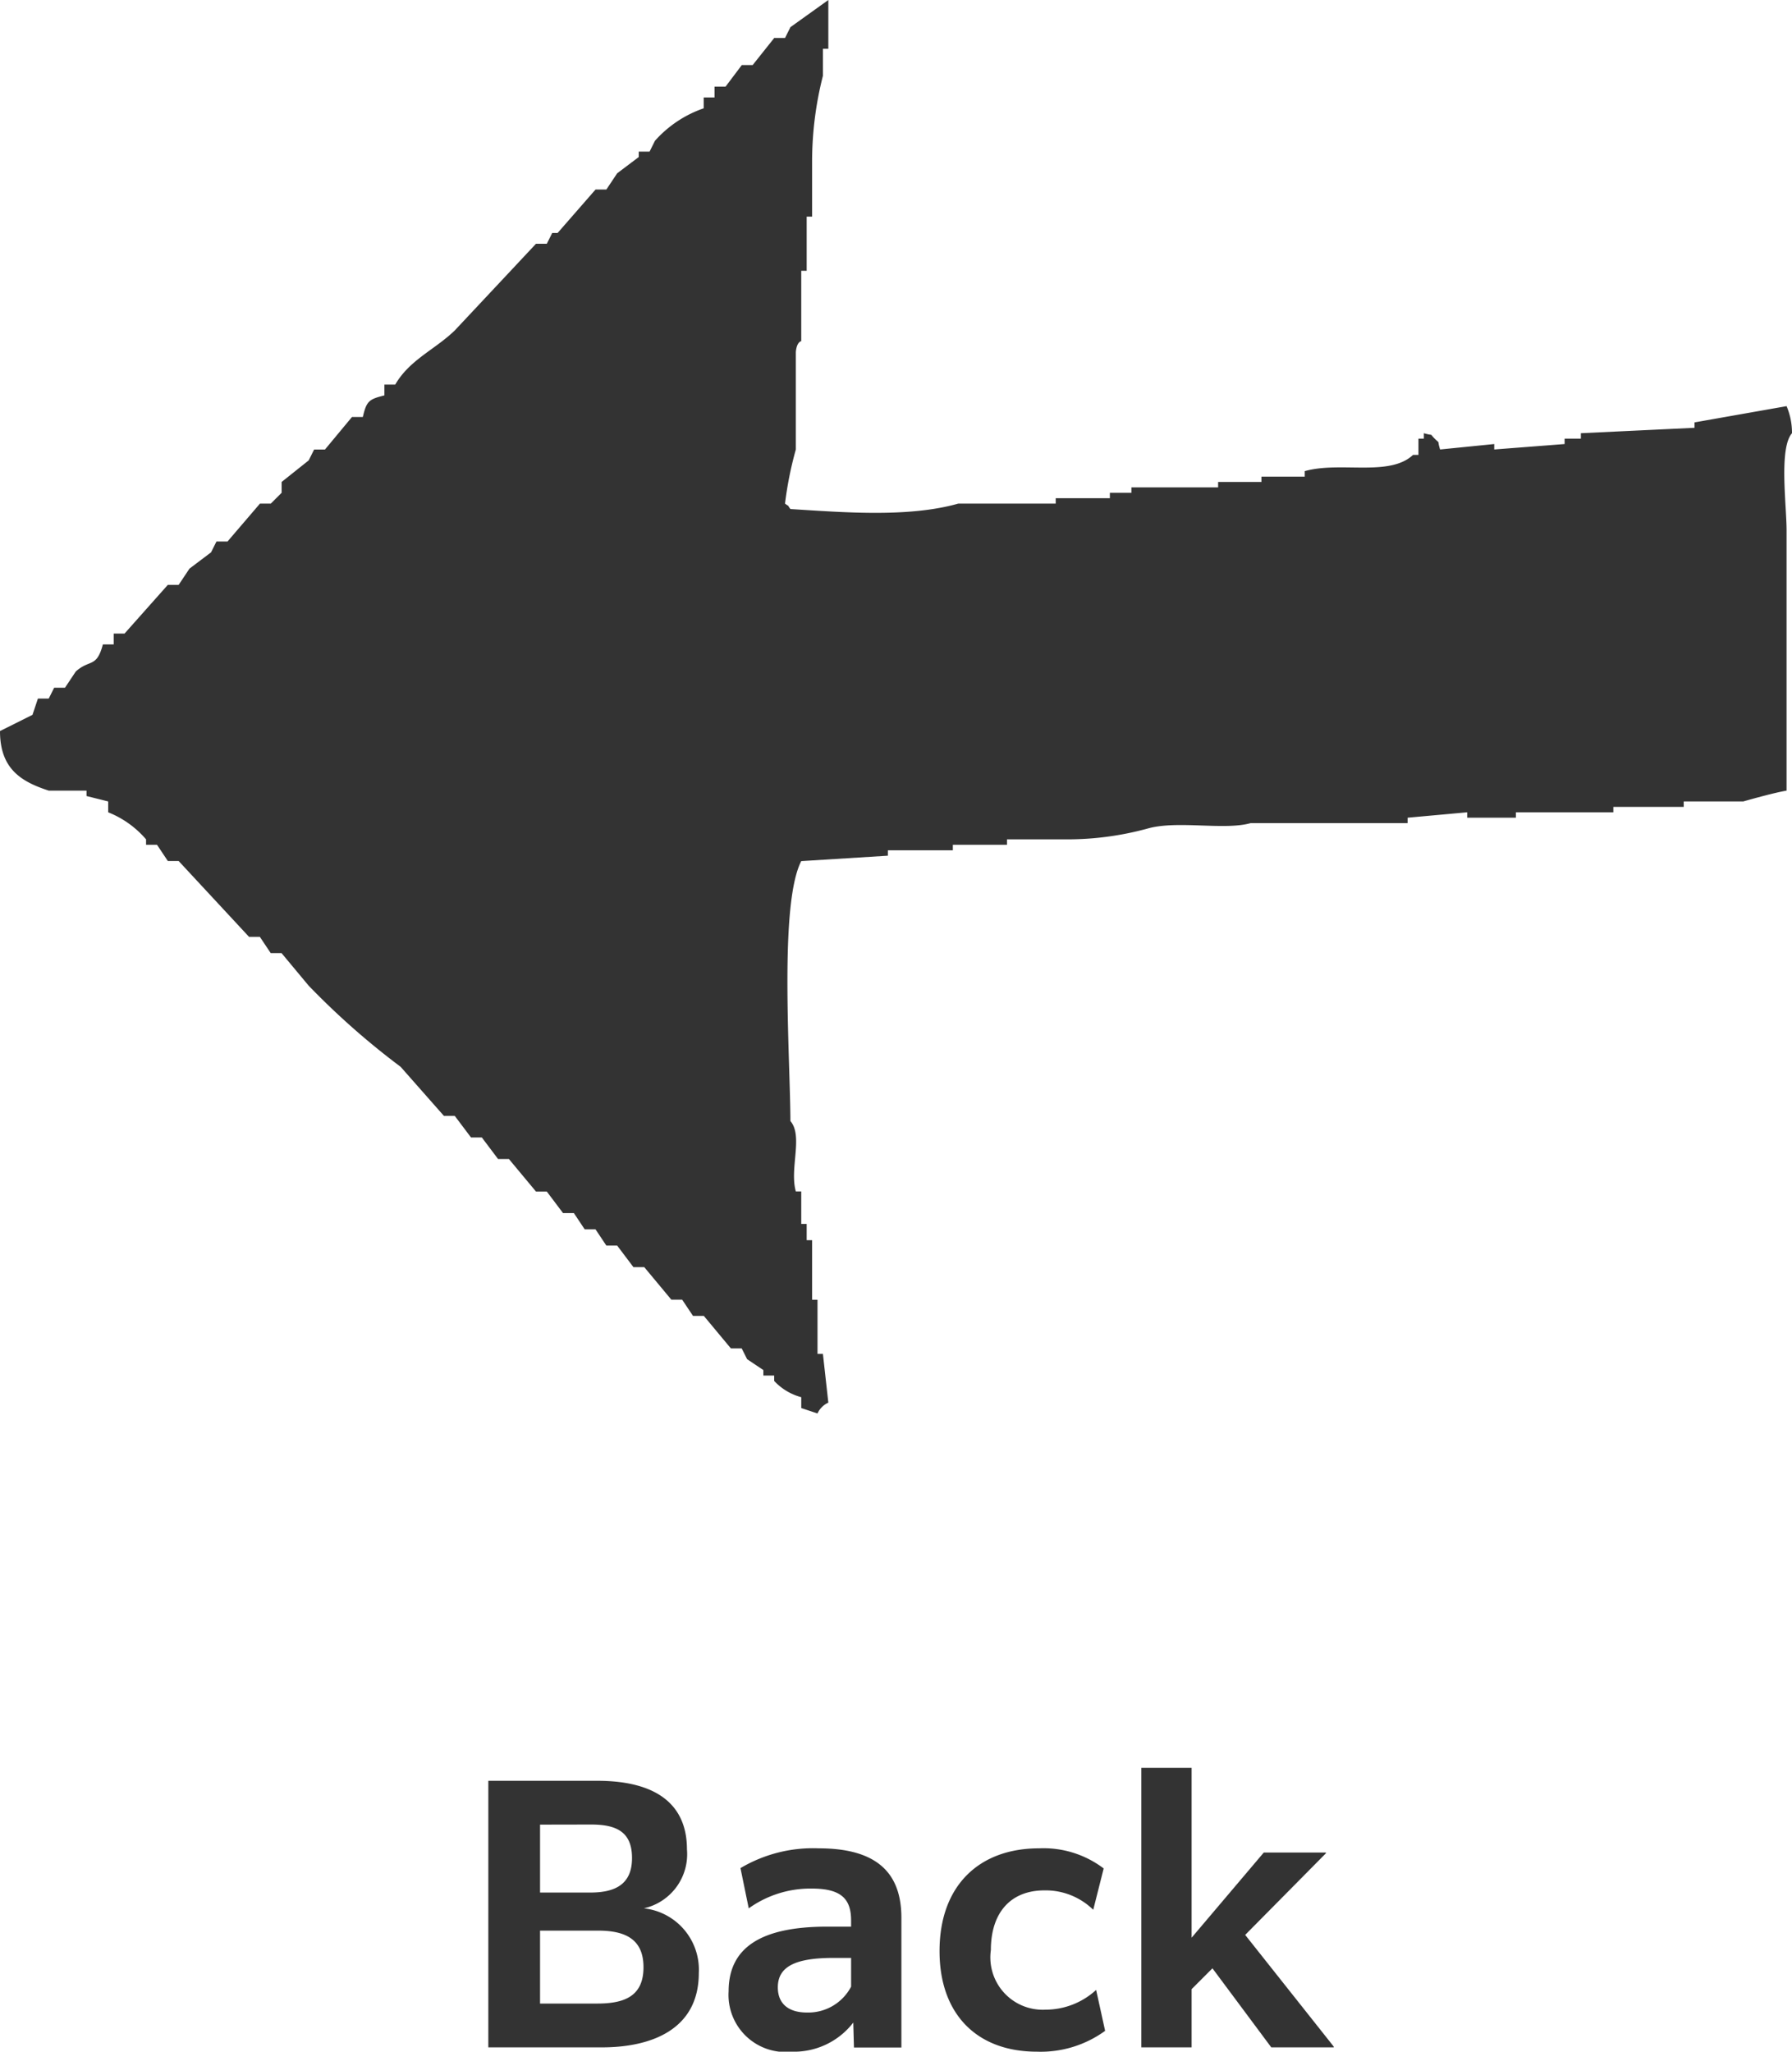
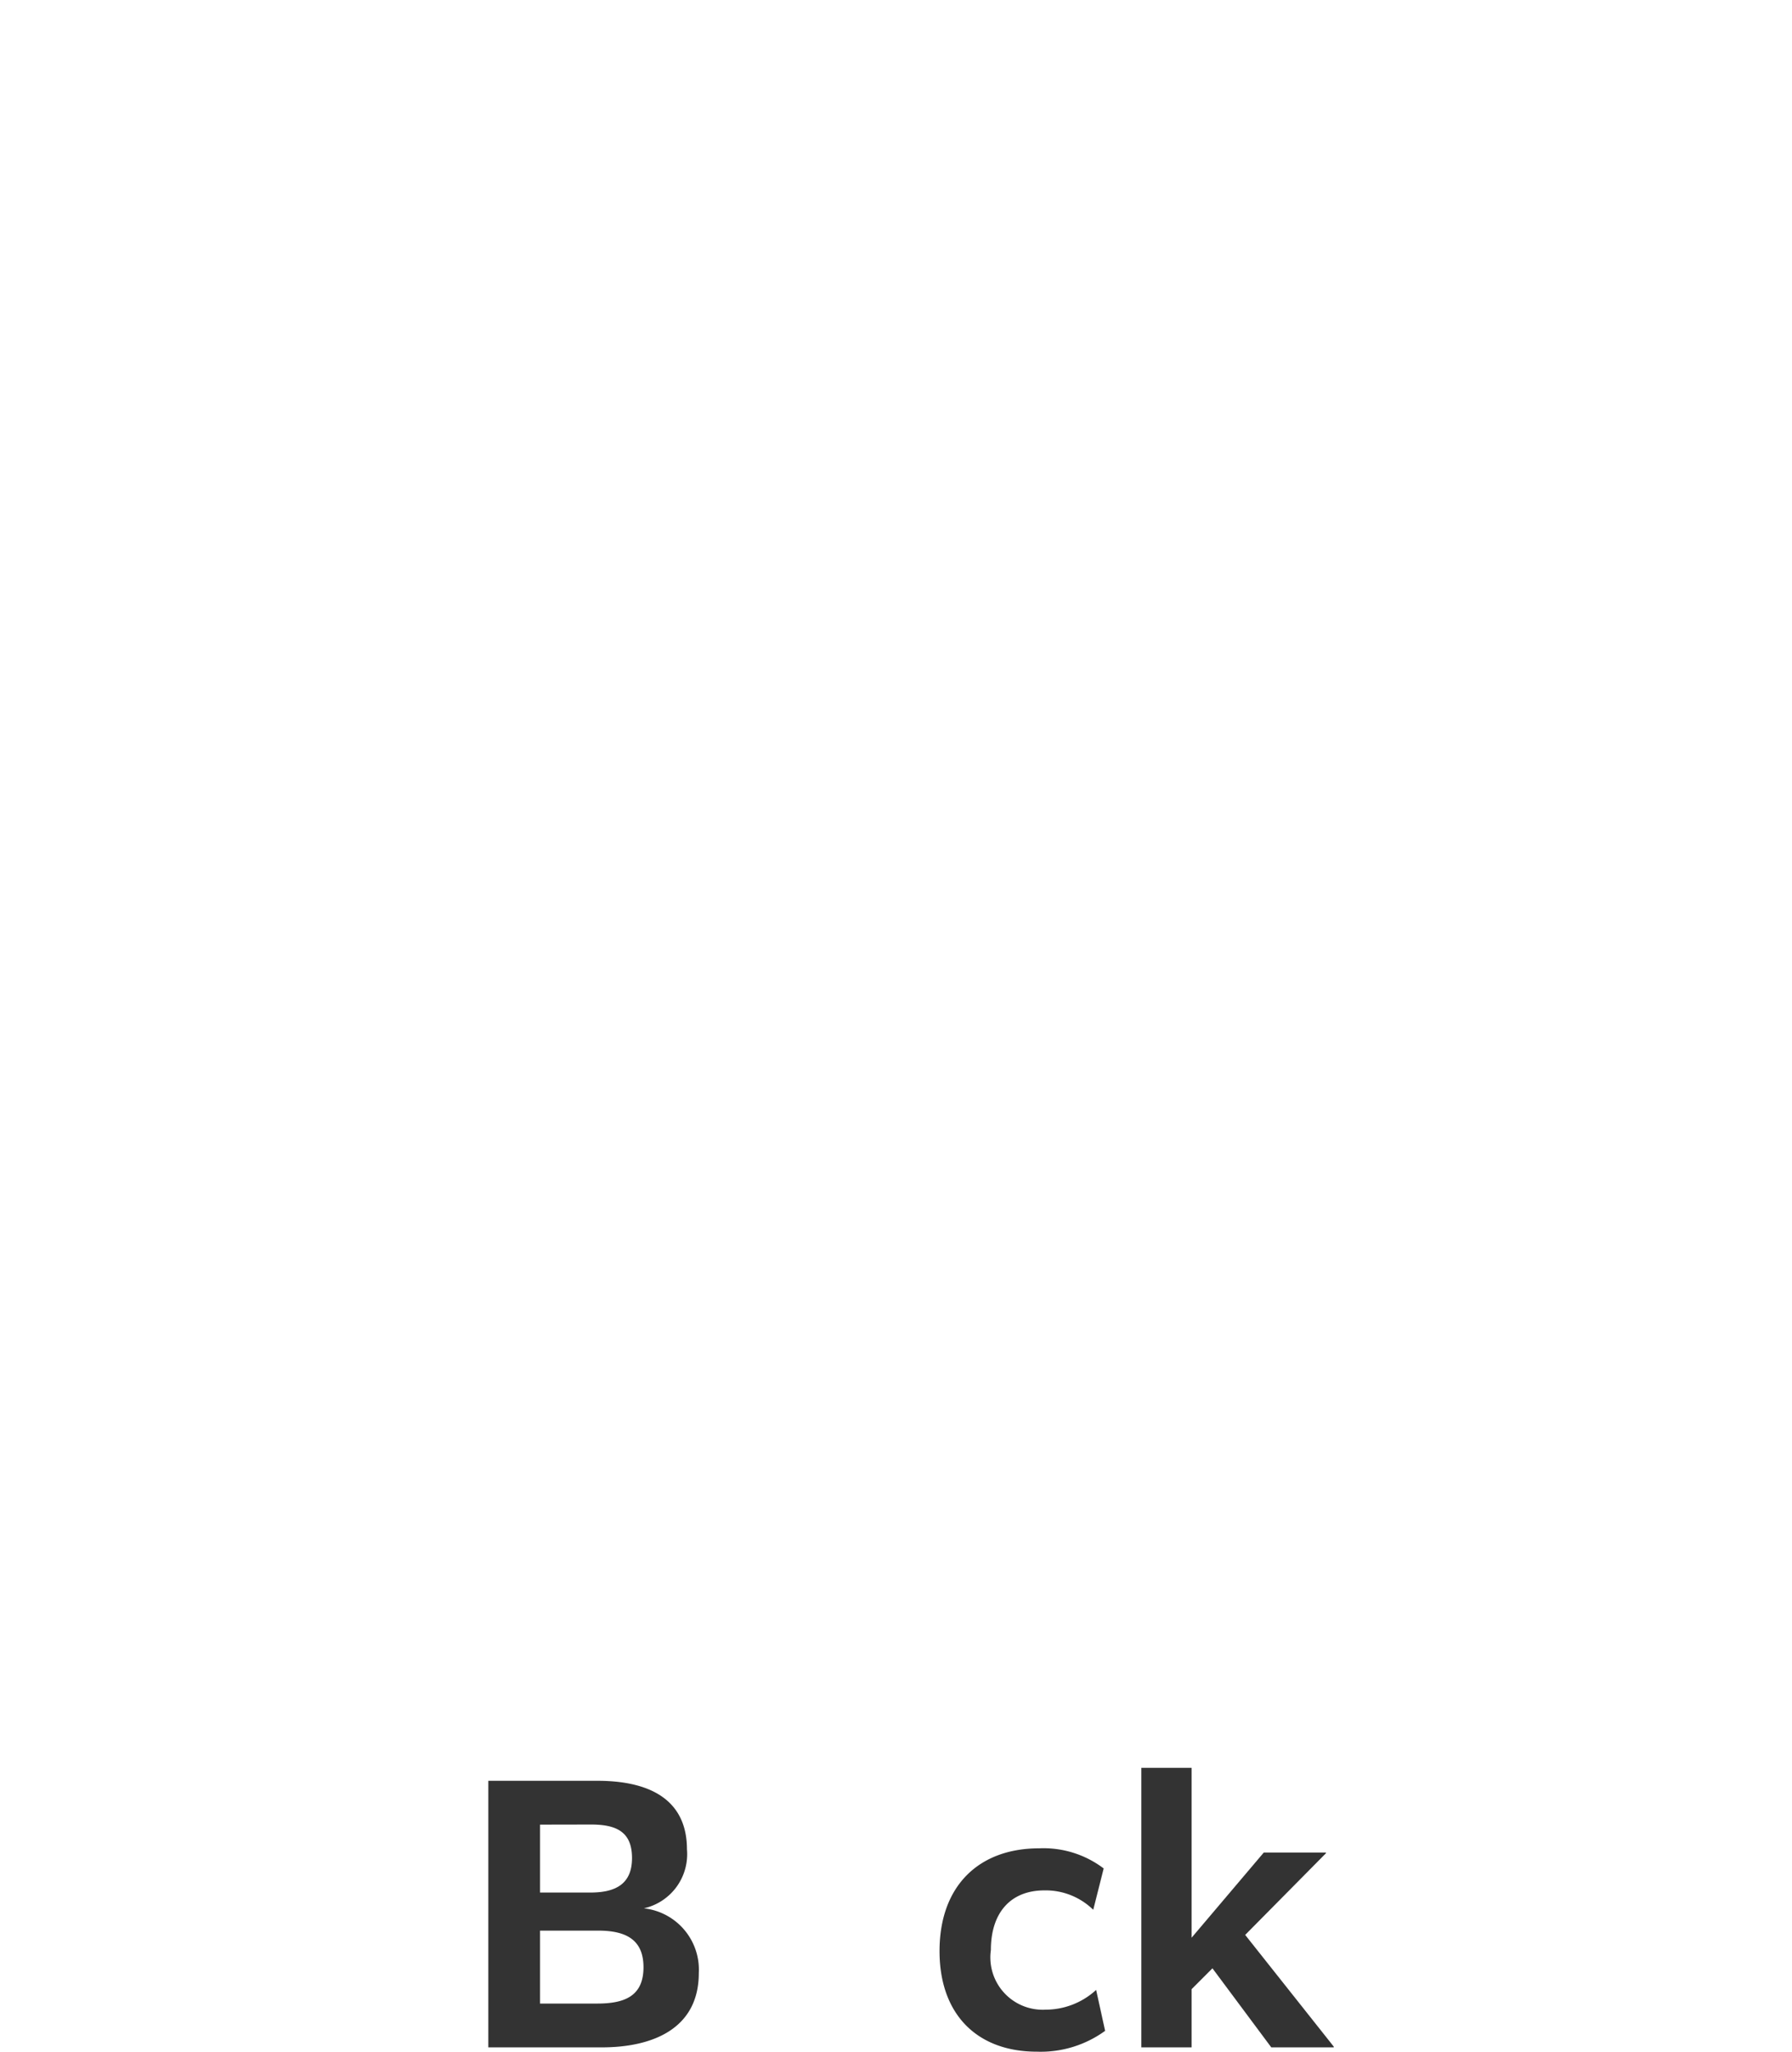
<svg xmlns="http://www.w3.org/2000/svg" width="74.836" height="85.659" viewBox="0 0 74.836 85.659">
  <defs>
    <style>.cls-1,.cls-2{fill:#333;}.cls-2{fill-rule:evenodd;}</style>
  </defs>
  <g id="レイヤー_2" data-name="レイヤー 2">
    <g id="デザイン">
      <path class="cls-1" d="M25.133,85.479h-4.74V74.349h4.545c2.49,0,3.75,1,3.75,2.864a2.315,2.315,0,0,1-1.8,2.461,2.578,2.578,0,0,1,2.295,2.7C29.183,84.744,27.188,85.479,25.133,85.479Zm-2.58-9.3v2.836h2.1c1.021,0,1.741-.33,1.741-1.44,0-1.08-.63-1.4-1.71-1.4Zm0,7.471h2.385c1.11,0,1.935-.285,1.935-1.516,0-1.154-.735-1.529-1.89-1.529h-2.43Z" />
-       <path class="cls-1" d="M35.633,84.444a3.122,3.122,0,0,1-2.565,1.215,2.382,2.382,0,0,1-2.64-2.52c0-1.815,1.335-2.7,4.109-2.7h1.006v-.254c0-.87-.375-1.336-1.635-1.336a4.42,4.42,0,0,0-2.64.826l-.345-1.68a5.937,5.937,0,0,1,3.27-.826c2.52,0,3.45,1.111,3.45,2.9v5.415H35.662Zm-.09-1.5v-1.2h-.735c-1.59,0-2.325.36-2.325,1.229,0,.7.464,1.051,1.214,1.051A2.021,2.021,0,0,0,35.543,82.944Z" />
      <path class="cls-1" d="M43.3,85.659c-2.5,0-4.064-1.561-4.064-4.2,0-2.714,1.634-4.29,4.155-4.29a4.157,4.157,0,0,1,2.7.84l-.436,1.726a2.837,2.837,0,0,0-2.04-.81c-1.41,0-2.235.93-2.235,2.489a2.185,2.185,0,0,0,2.28,2.491,3.121,3.121,0,0,0,2.116-.825l.375,1.709A4.579,4.579,0,0,1,43.3,85.659Z" />
      <path class="cls-1" d="M50.633,82.178l-.87.871v2.43h-2.1V73.809h2.1V80.9l3.014-3.556h2.595v.031L52,80.784l3.7,4.665v.03h-2.61Z" />
-       <path class="cls-2" d="M60.14,18.766l2.261-.227v.227l2.939-.227v-.226h.679v-.226l4.747-.226v-.226l3.844-.678a2.868,2.868,0,0,1,.226,1.13c-.552.629-.226,3-.226,4.07V33.009c-.494.084-1.4.336-1.809.452H70.314v.227H67.375v.226h-4.07v.226H61.271v-.226l-2.487.226v.226H52.227c-1.1.311-3.06-.126-4.3.226a12.7,12.7,0,0,1-3.391.452H42.053v.226H39.792V35.5H37.079v.226l-3.618.226c-.922,1.787-.467,8.073-.452,10.853.539.629-.045,1.991.226,2.939h.226V51.1h.227v.678h.226v2.487h.226v2.261h.226l.226,2.035a.9.9,0,0,0-.452.452l-.679-.226v-.453a2.4,2.4,0,0,1-1.13-.678v-.226h-.452V57.2l-.678-.452-.227-.452h-.452l-1.13-1.357H28.94l-.453-.678h-.452l-1.13-1.357h-.452l-.679-.9h-.452l-.452-.678h-.452l-.452-.679h-.453l-.678-.9h-.452l-1.13-1.357H20.8l-.678-.9H19.67l-.678-.9h-.453L16.731,44.54a31.838,31.838,0,0,1-3.844-3.391l-1.13-1.357h-.452l-.453-.678H10.4L7.461,35.948H7.009l-.452-.678H6.1v-.226a4.058,4.058,0,0,0-1.582-1.13v-.453l-.905-.226v-.226H2.035C.881,32.634,0,32.1,0,30.522l1.357-.678.226-.678h.452l.226-.452h.452l.452-.679c.584-.523.868-.137,1.131-1.13h.452v-.452H5.2l1.809-2.035h.452l.452-.678.9-.679.226-.452H9.5l1.356-1.583h.453l.452-.452v-.452l1.13-.9.226-.452h.452L14.7,17.409h.452c.155-.662.252-.74.9-.9v-.453h.453c.605-1.04,1.657-1.457,2.487-2.26l3.391-3.618h.452l.226-.452h.226L24.87,7.913h.452l.452-.678.9-.678V6.331h.452l.226-.453a4.83,4.83,0,0,1,2.035-1.356V4.07h.452V3.617H30.3l.678-.9h.453l.9-1.13h.452l.226-.453L34.592,0V2.035h-.226v1.13a14.522,14.522,0,0,0-.452,3.618V9.044h-.226v2.261h-.227v2.939s-.188.019-.226.452v4.07a15.2,15.2,0,0,0-.452,2.26c.257.191.033-.028.226.227,2.2.136,4.926.363,7.009-.227h4.07V20.8h2.261v-.226h.9v-.226H50.87v-.226h1.809V19.9h1.809V19.67c1.479-.421,3.535.251,4.522-.678h.226v-.679h.226v-.226c.454.13.2-.027.452.226S60,18.314,60.14,18.766Z" />
    </g>
  </g>
</svg>